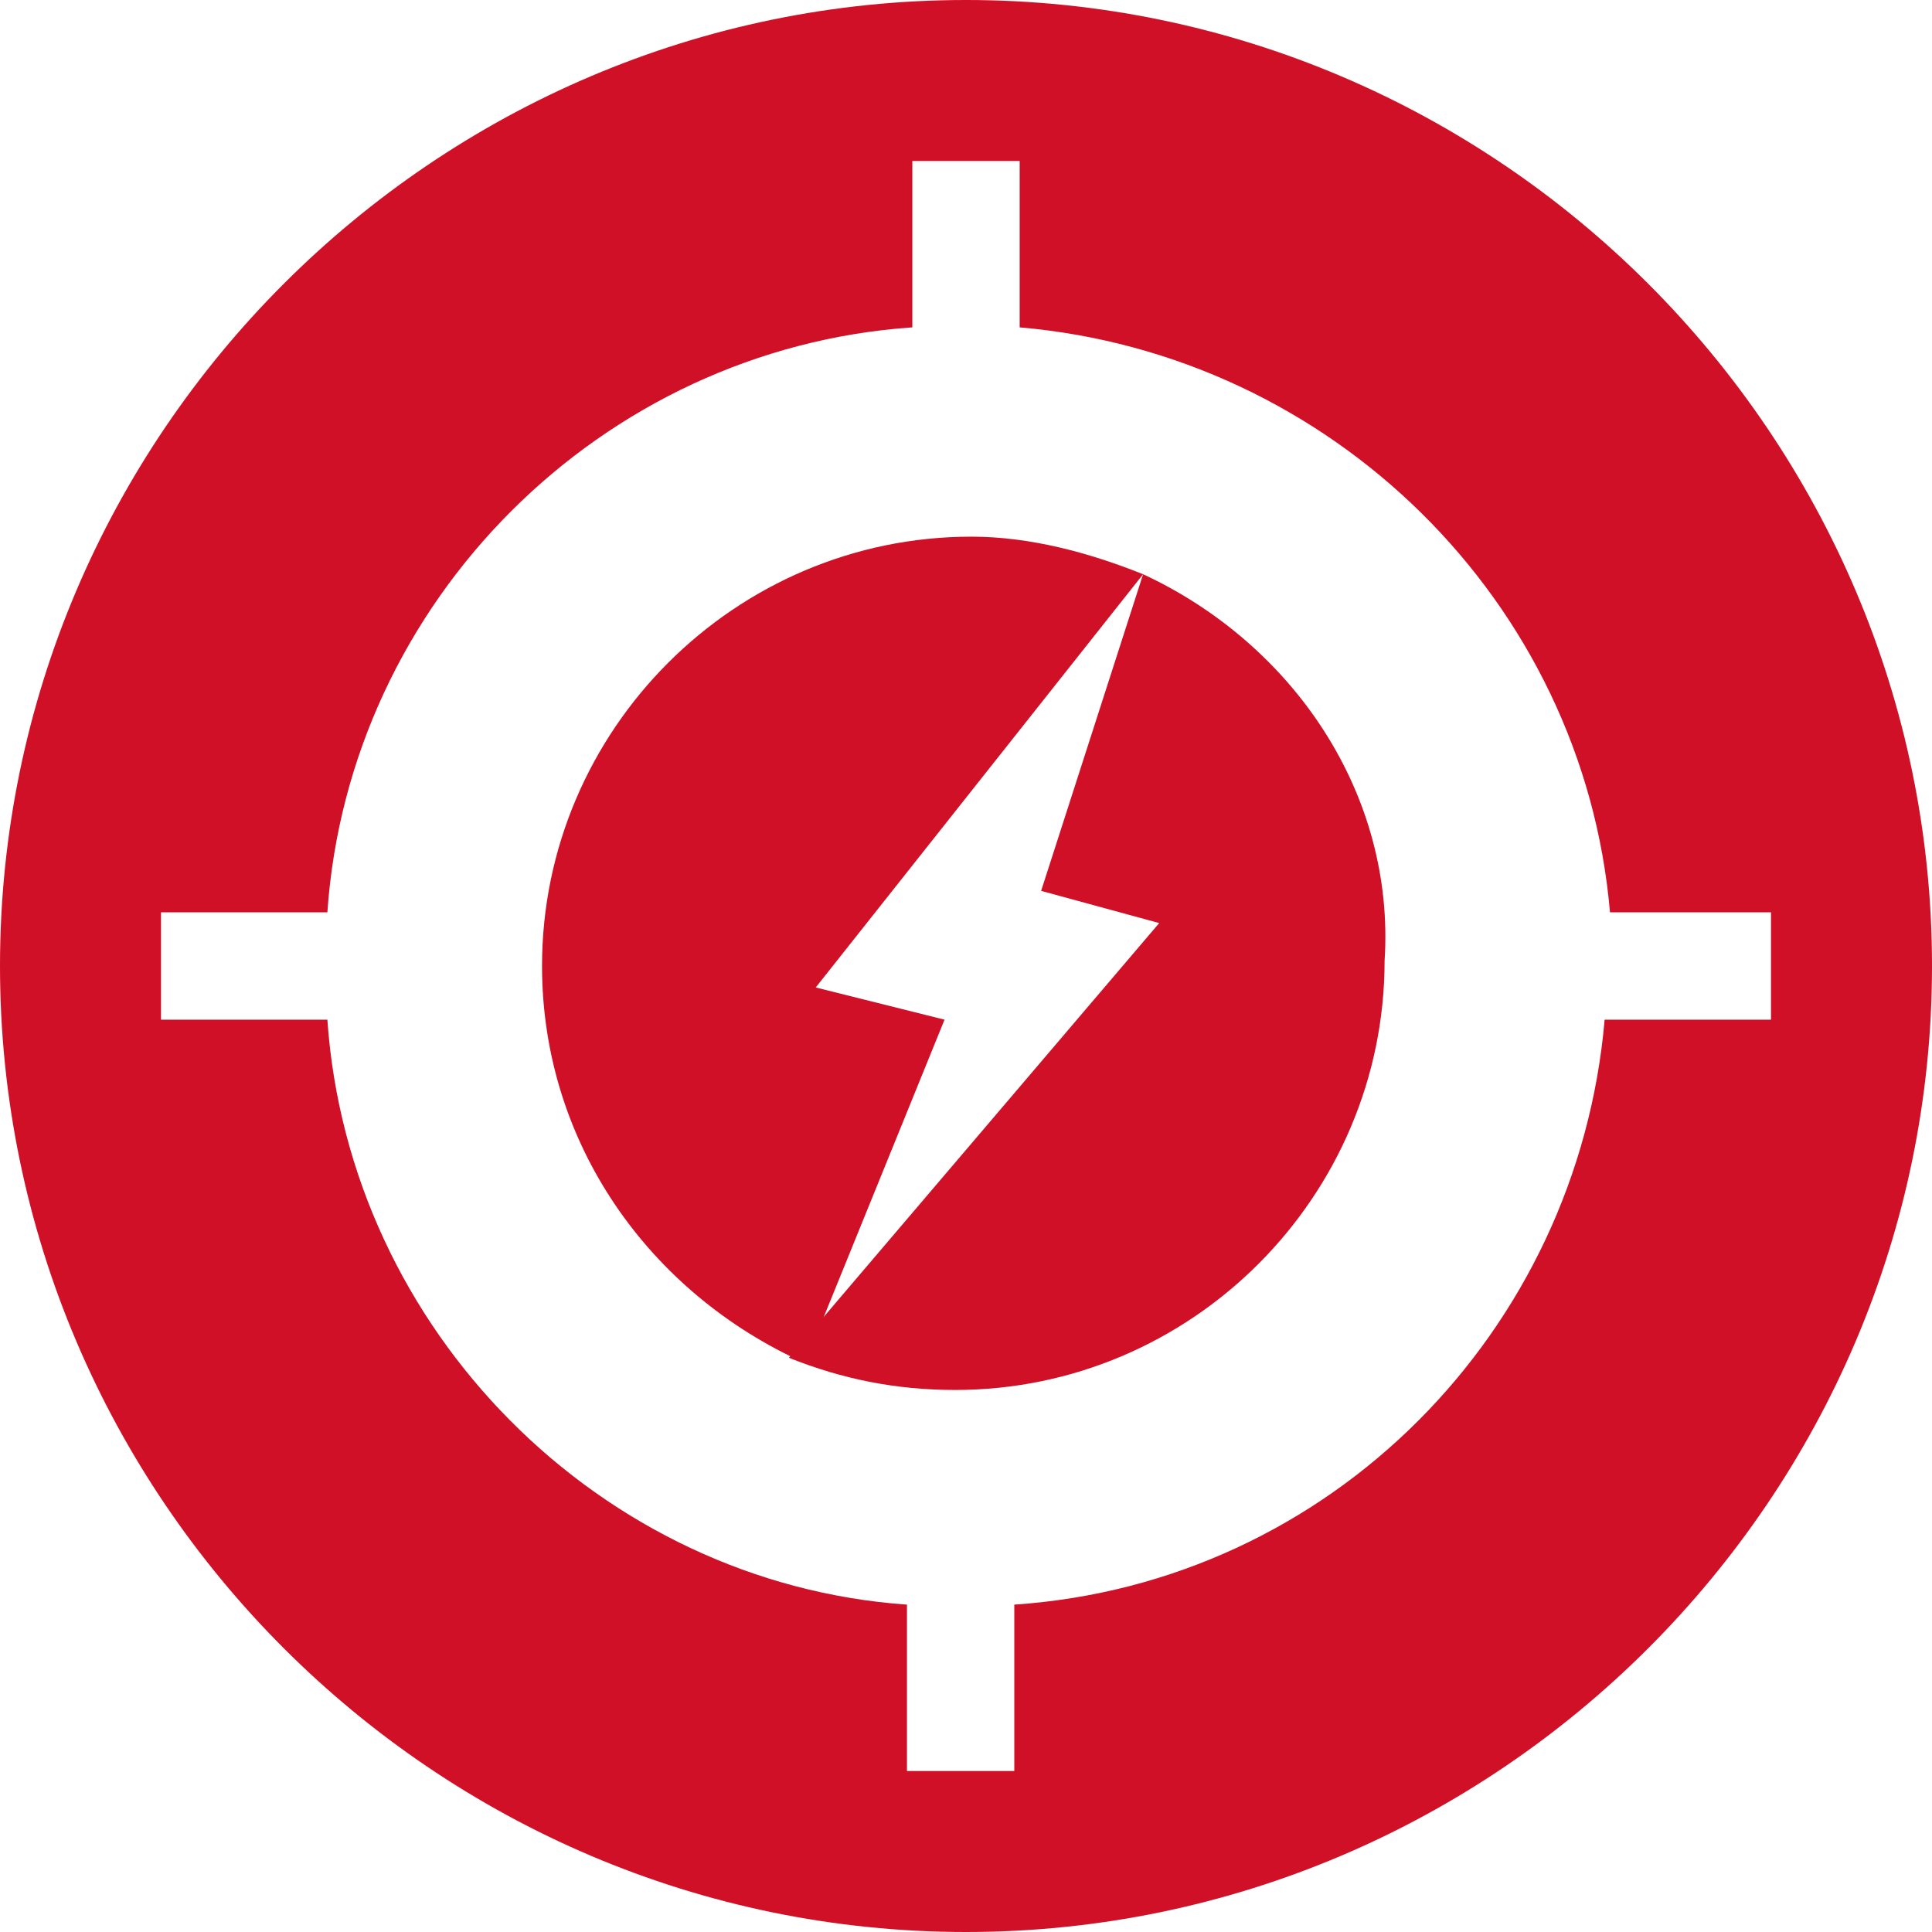
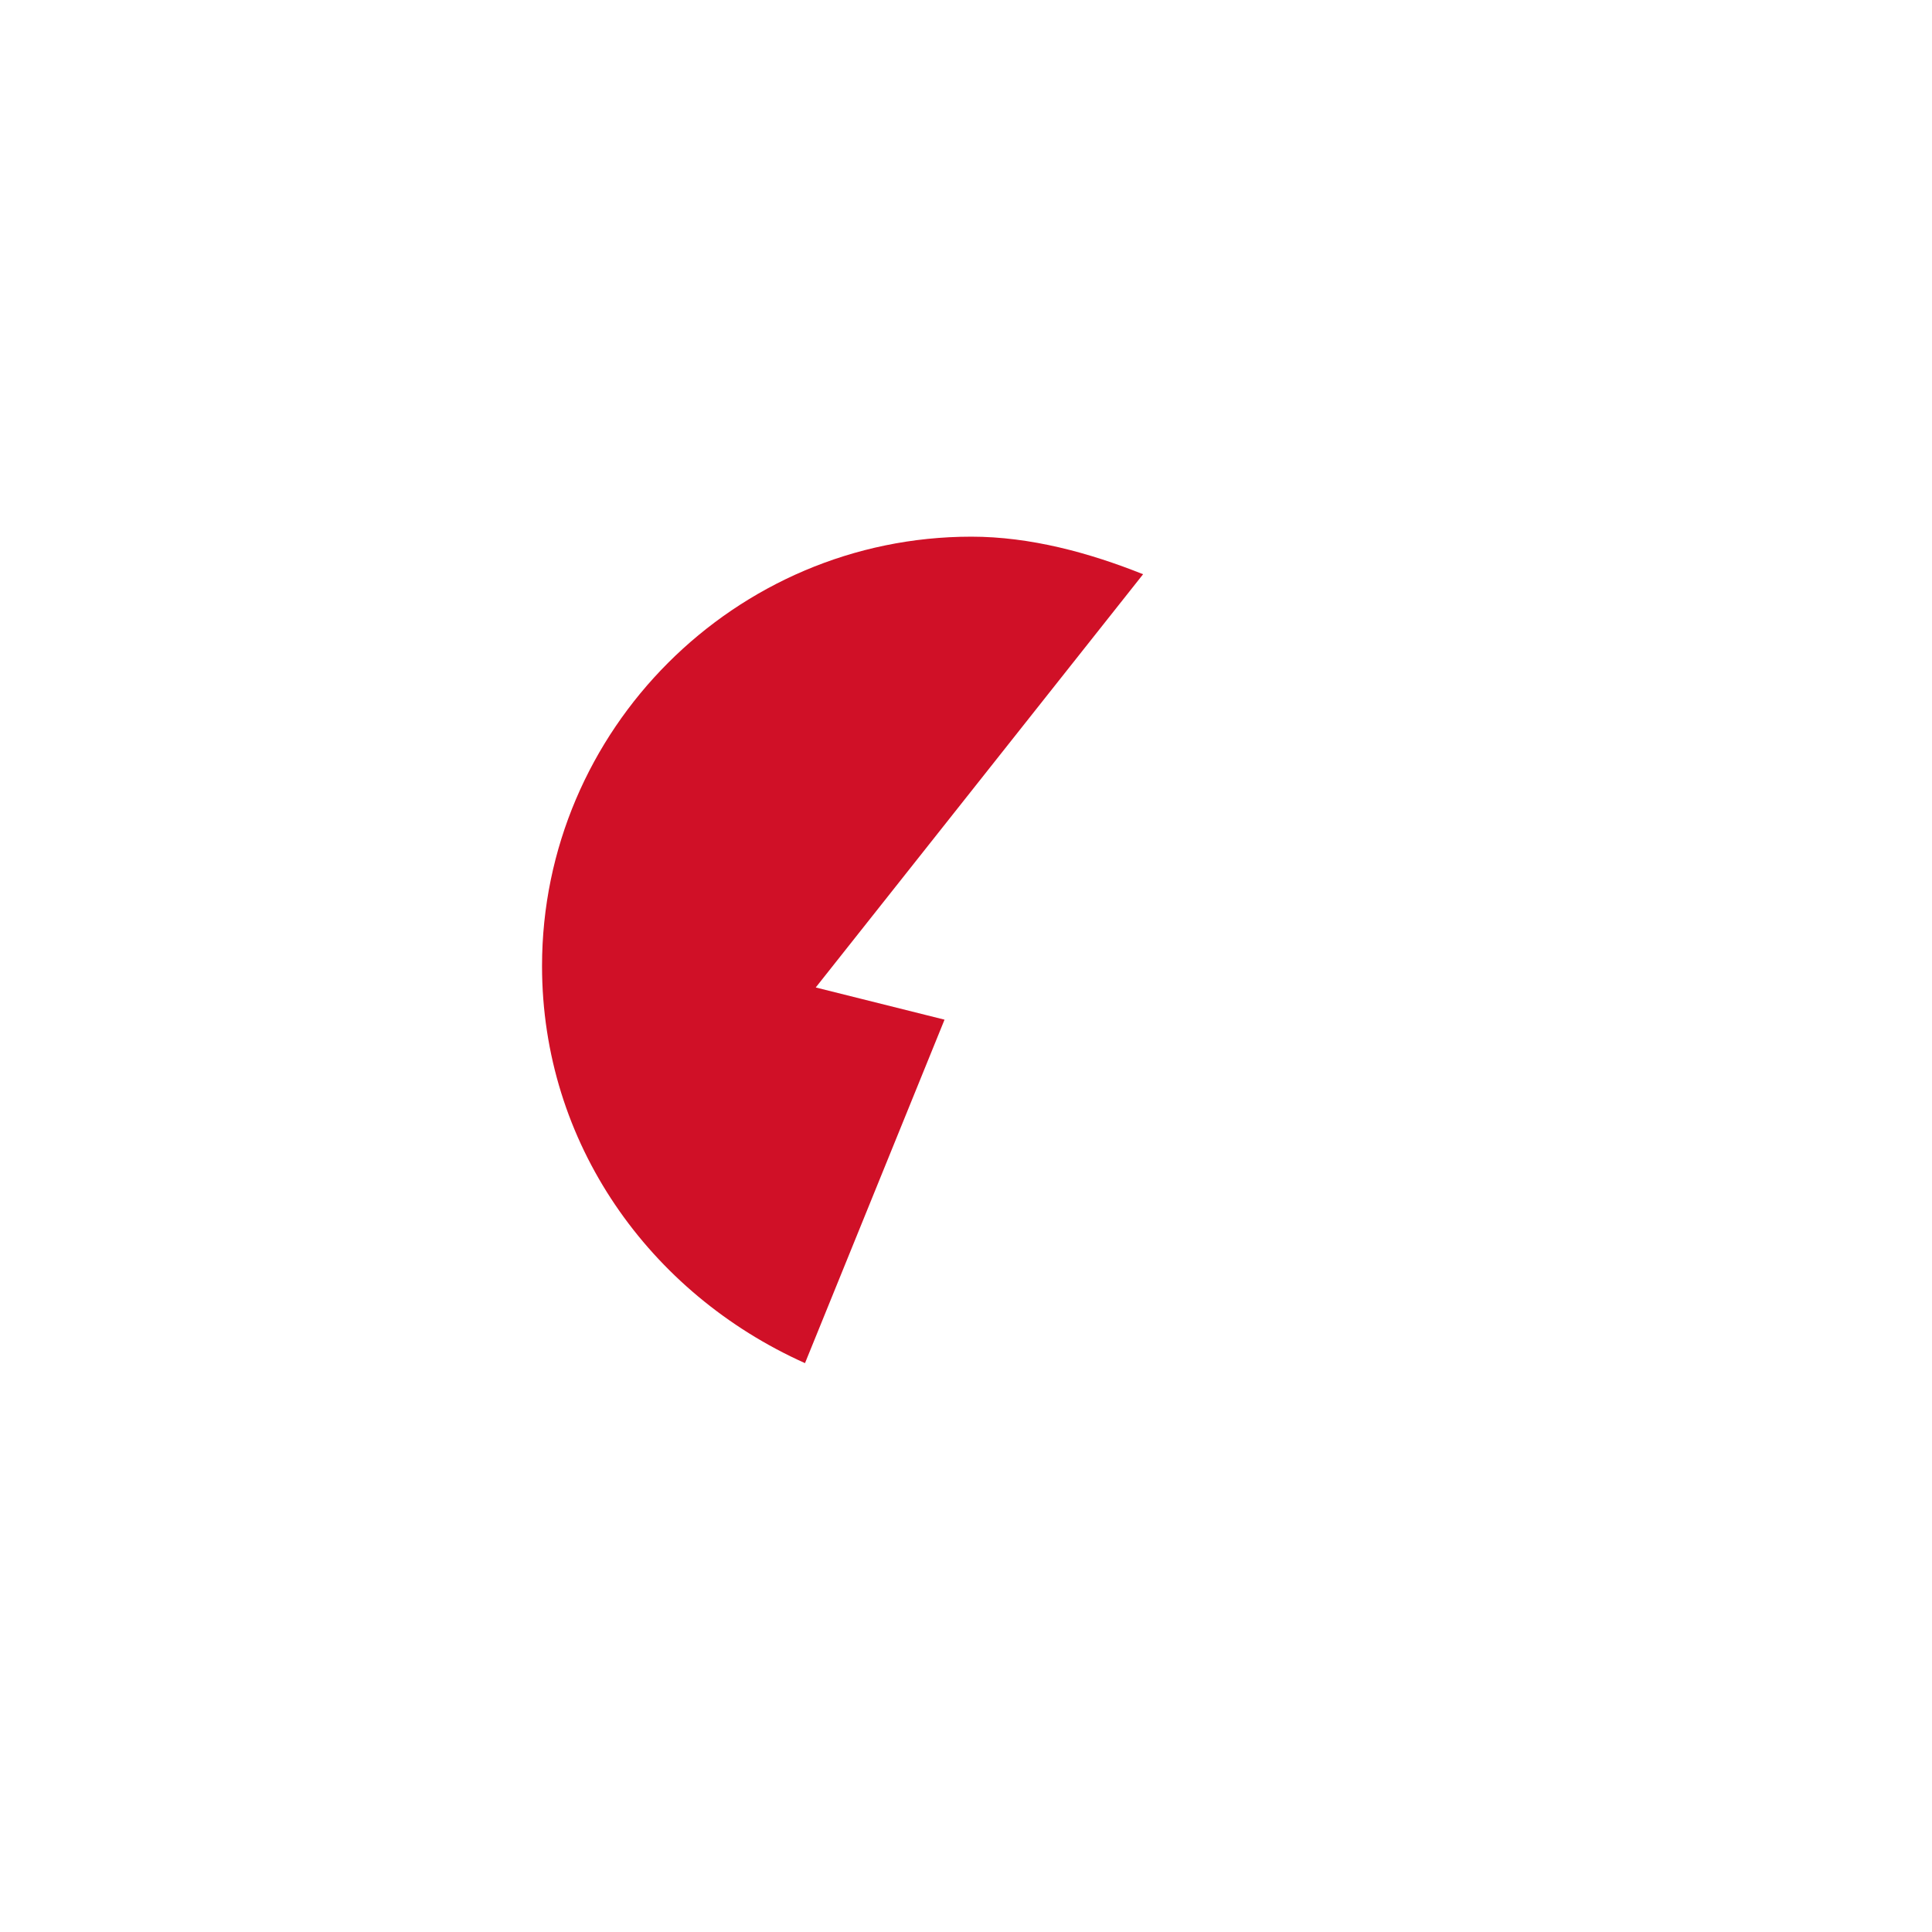
<svg xmlns="http://www.w3.org/2000/svg" version="1.1" id="图层_1" x="0px" y="0px" viewBox="0 0 36 36" style="enable-background:new 0 0 36 36;" xml:space="preserve">
  <style type="text/css">
	.st0{fill:#D01027;}
</style>
-   <path class="st0" d="M18,0C8.1,0,0,8.1,0,18c0,9.9,8.1,18,18,18c9.9,0,18-8.1,18-18C36,8.1,27.9,0,18,0z M29.9,19  c-0.5,5.8-5.1,10.5-11,10.9V33h-2v-3.1C11.2,29.5,6.5,24.8,6.1,19H3v-2h3.1C6.5,11.2,11.2,6.5,17,6.1V3h2v3.1  c5.8,0.5,10.5,5.1,11,10.9h3v2H29.9z" />
  <g>
    <path class="st0" d="M17.6,19l-2.4-0.6l6.1-7.7c-1-0.4-2.1-0.7-3.2-0.7c-4.4,0-8,3.6-8,8c0,3.3,2,6.1,4.9,7.4L17.6,19z" />
-     <path class="st0" d="M21.3,10.7l-1.9,5.9l2.2,0.6l-6.9,8.1c1,0.4,2,0.6,3.1,0.6c4.4,0,8-3.6,8-8C26,14.8,24.1,12,21.3,10.7z" />
  </g>
</svg>